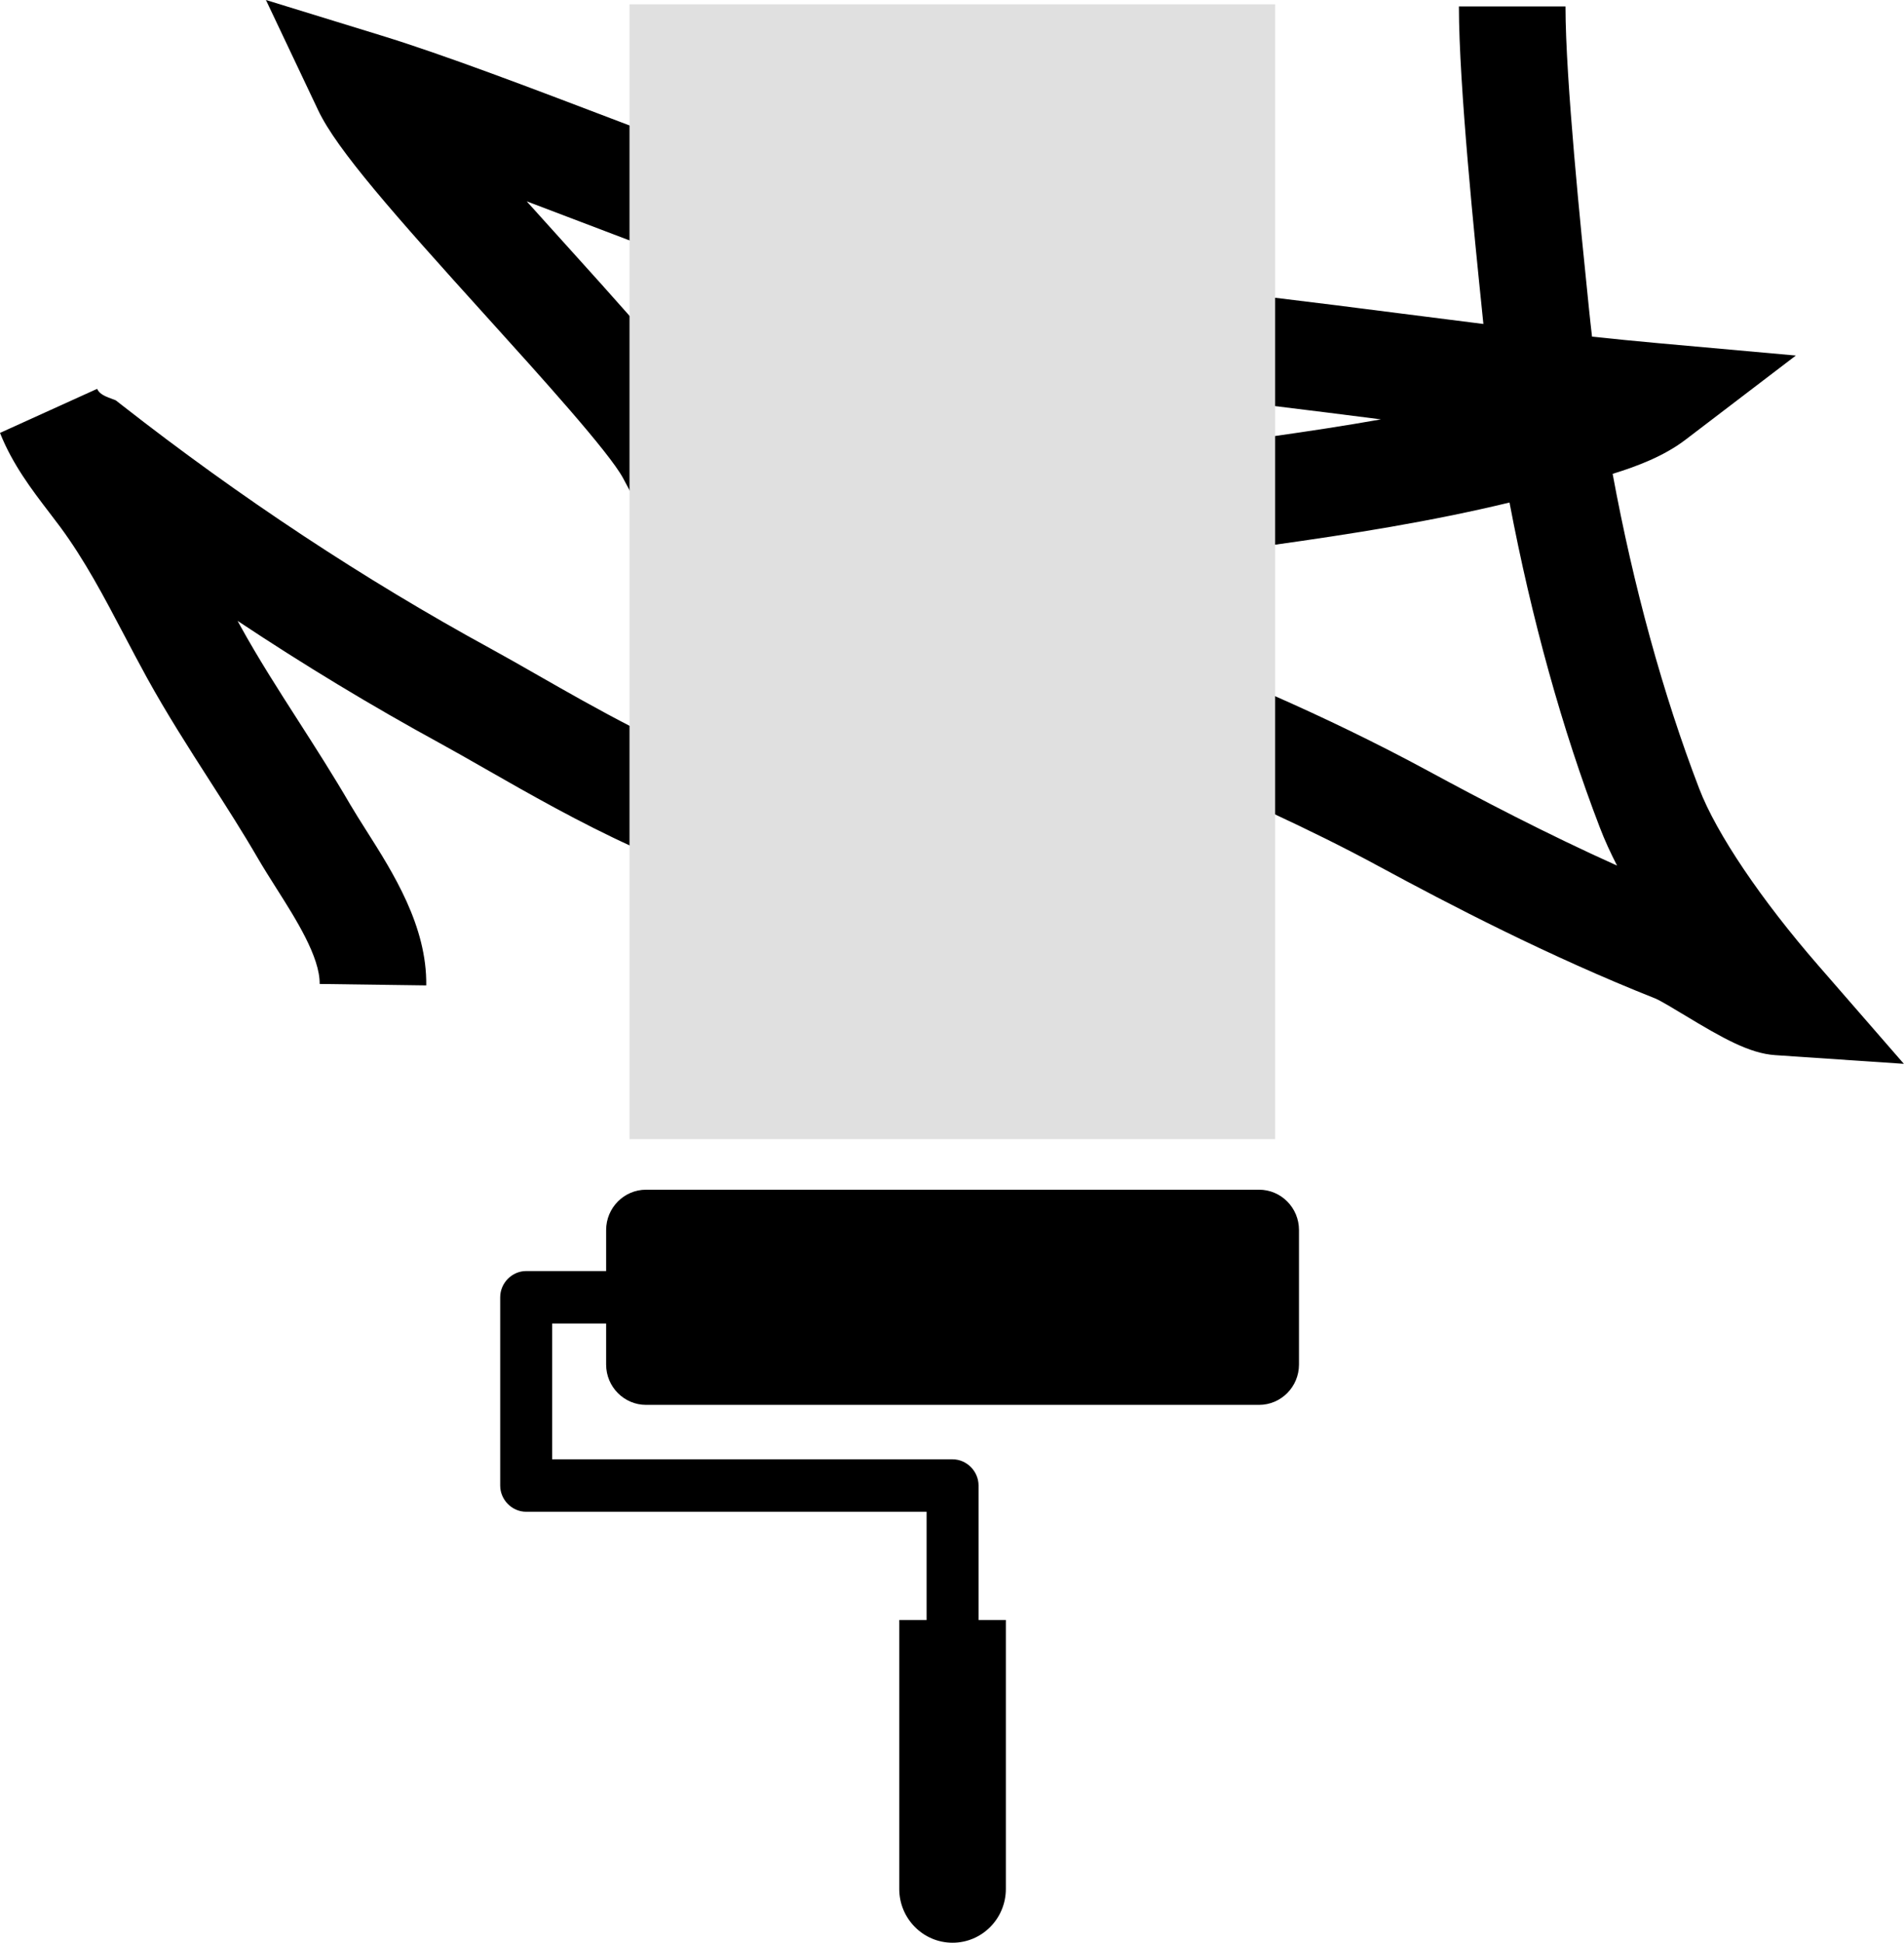
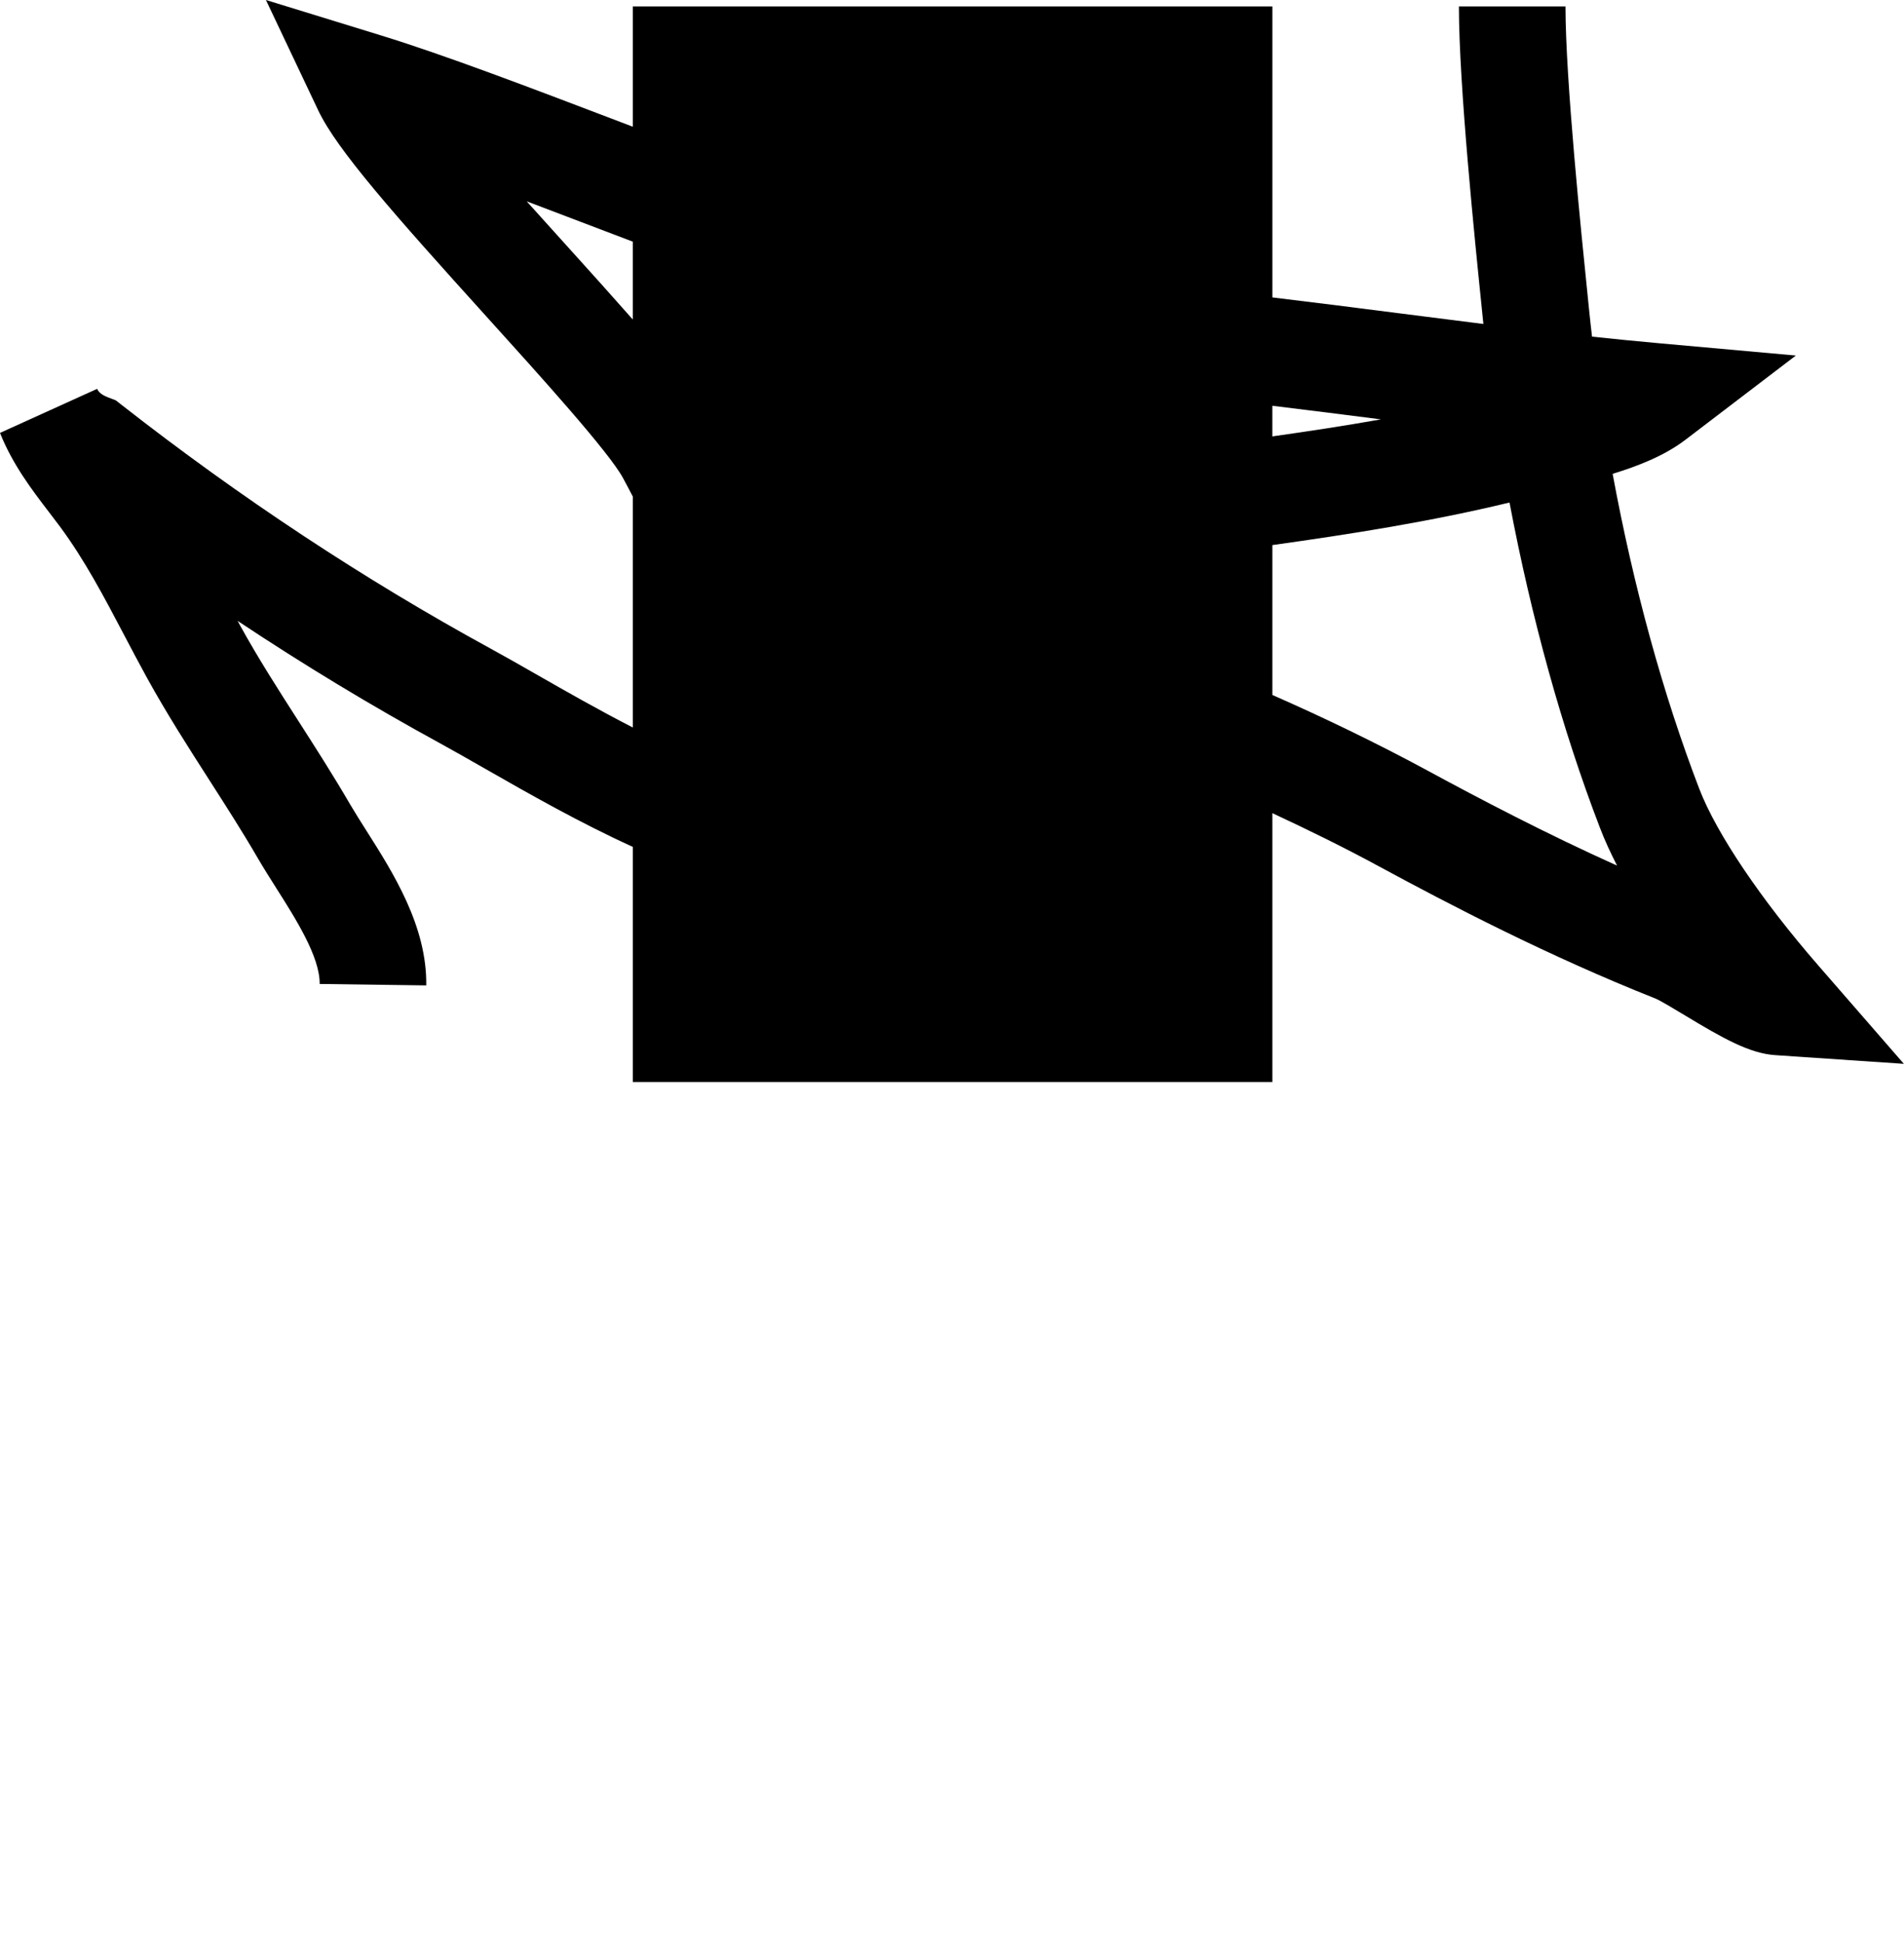
<svg xmlns="http://www.w3.org/2000/svg" xmlns:ns1="http://www.inkscape.org/namespaces/inkscape" xmlns:ns2="http://sodipodi.sourceforge.net/DTD/sodipodi-0.dtd" version="1.1" id="Layer_1" x="0px" y="0px" width="294.044" height="300" viewBox="0 0 294.044 300" enable-background="new 0 0 98.898 100" xml:space="preserve" ns1:version="0.48+devel r12862" ns2:docname="remove_graffiti.svg">
  <title id="title4072">remove graffiti</title>
  <defs id="defs9" />
  <ns2:namedview pagecolor="#ffffff" bordercolor="#666666" borderopacity="1" objecttolerance="10" gridtolerance="10" guidetolerance="10" ns1:pageopacity="0" ns1:pageshadow="2" ns1:window-width="1357" ns1:window-height="998" id="namedview7" showgrid="false" fit-margin-top="0" fit-margin-left="0" fit-margin-right="0" fit-margin-bottom="0" ns1:zoom="1.03" ns1:cx="50.296458" ns1:cy="155.58978" ns1:window-x="0" ns1:window-y="0" ns1:window-maximized="0" ns1:current-layer="Layer_1" />
  <g id="g4067" transform="scale(2.973,3)">
-     <path id="path3" d="m 65.401,61.239 -31.839,0 c -1.146,0 -2.076,0.93 -2.076,2.078 l 0,2.109 c -1.384,0 -2.769,0 -4.153,0 -0.736,0 -1.35,0.615 -1.35,1.351 0,3.23 0,6.46 0,9.69 0,0.735 0.614,1.35 1.35,1.35 6.933,0 13.866,0 20.799,0 0,1.856 0,3.714 0,5.57 l -1.419,0 0,13.844 c 0,1.529 1.24,2.769 2.769,2.769 1.529,0 2.768,-1.239 2.768,-2.769 l 0,-13.843 -1.418,0 c 0,-2.307 0,-4.612 0,-6.92 0,-0.736 -0.615,-1.351 -1.35,-1.351 -6.933,0 -13.866,0 -20.799,0 0,-2.33 0,-4.659 0,-6.989 0.935,0 1.869,0 2.803,0 l 0,2.11 c 0,1.147 0.93,2.077 2.076,2.077 l 31.839,0 c 1.146,0 2.076,-0.93 2.076,-2.077 l 0,-6.921 c 10e-4,-1.148 -0.93,-2.078 -2.076,-2.078 z" ns1:connector-curvature="0" />
    <path id="path5" d="m 94.476,49.723 c -2.992,-3.405 -5.312,-6.815 -6.206,-9.12 -1.886,-4.866 -3.425,-10.435 -4.5,-16.212 1.271,-0.39 2.659,-0.906 3.789,-1.76 l 5.728,-4.33 -7.152,-0.637 C 84.994,17.563 83.848,17.449 82.699,17.328 82.642,16.851 82.591,16.375 82.541,15.899 L 82.479,15.29 C 82.133,11.937 81.321,4.085 81.321,0.333 l -5.537,0 c 0,4.038 0.832,12.088 1.188,15.525 l 0.062,0.607 c 0.008,0.07 0.016,0.141 0.022,0.211 -1.473,-0.182 -2.938,-0.367 -4.387,-0.551 -2.163,-0.275 -4.362,-0.553 -6.575,-0.815 l 0,-14.977 -33.223,0 0,6.189 C 32.64,6.435 32.405,6.346 32.177,6.26 27.499,4.494 23.081,2.827 19.836,1.837 L 13.814,0 16.53,5.68 c 0.972,2.033 3.947,5.362 8.73,10.604 2.835,3.107 6.363,6.973 7.103,8.322 0.165,0.3 0.337,0.631 0.508,0.952 l 0,11.889 c -1.789,-0.91 -3.505,-1.882 -4.953,-2.702 -0.882,-0.5 -1.701,-0.963 -2.433,-1.359 C 18.929,29.838 12.488,25.624 6.342,20.861 L 6.012,20.606 5.622,20.458 C 5.184,20.293 5.094,20.113 5.045,20.016 L 0,22.284 c 0.655,1.63 1.661,2.931 2.547,4.08 0.192,0.249 0.385,0.498 0.574,0.75 1.272,1.705 2.27,3.582 3.325,5.57 0.392,0.738 0.785,1.479 1.195,2.217 1.019,1.831 2.148,3.578 3.241,5.266 0.888,1.373 1.727,2.669 2.516,4.017 0.289,0.491 0.619,1.008 0.963,1.547 1.008,1.575 2.263,3.533 2.244,4.918 l 5.537,0.074 c 0.041,-3.045 -1.71,-5.781 -3.117,-7.978 -0.304,-0.475 -0.596,-0.932 -0.851,-1.363 -0.851,-1.451 -1.762,-2.86 -2.643,-4.223 -1.092,-1.686 -2.122,-3.279 -3.05,-4.948 -0.047,-0.084 -0.093,-0.168 -0.139,-0.252 3.452,2.274 6.962,4.378 10.508,6.297 0.703,0.381 1.49,0.827 2.338,1.307 2.266,1.283 4.931,2.79 7.683,4.029 l 0,12.103 33.222,0 0,-13.839 c 1.832,0.846 3.66,1.732 5.471,2.704 3.784,2.029 8.842,4.641 14.426,6.838 0.249,0.099 1.019,0.56 1.527,0.864 1.972,1.18 3.363,1.961 4.693,2.05 l 6.688,0.448 -4.422,-5.037 z M 71.734,21.587 c -1.875,0.33 -3.76,0.612 -5.642,0.877 l 0,-1.577 c 1.895,0.228 3.783,0.464 5.642,0.7 z M 29.35,12.551 c -0.629,-0.689 -1.307,-1.432 -1.991,-2.188 0.936,0.352 1.894,0.713 2.862,1.078 0.874,0.33 1.759,0.664 2.649,0.998 l 0,4.007 C 31.852,15.3 30.69,14.019 29.35,12.551 Z m 44.834,27.13 c -2.681,-1.438 -5.389,-2.73 -8.091,-3.909 l 0,-7.714 c 4.096,-0.568 8.242,-1.214 12.32,-2.191 1.137,5.951 2.739,11.693 4.695,16.737 0.247,0.642 0.552,1.297 0.892,1.953 -3.733,-1.666 -7.11,-3.424 -9.816,-4.876 z" ns1:connector-curvature="0" />
-     <rect ry="0" y="0.222" x="32.7" height="58.413" width="33.539" id="rect4065" style="fill:#e0e0e0;fill-opacity:1;stroke:none" />
  </g>
</svg>